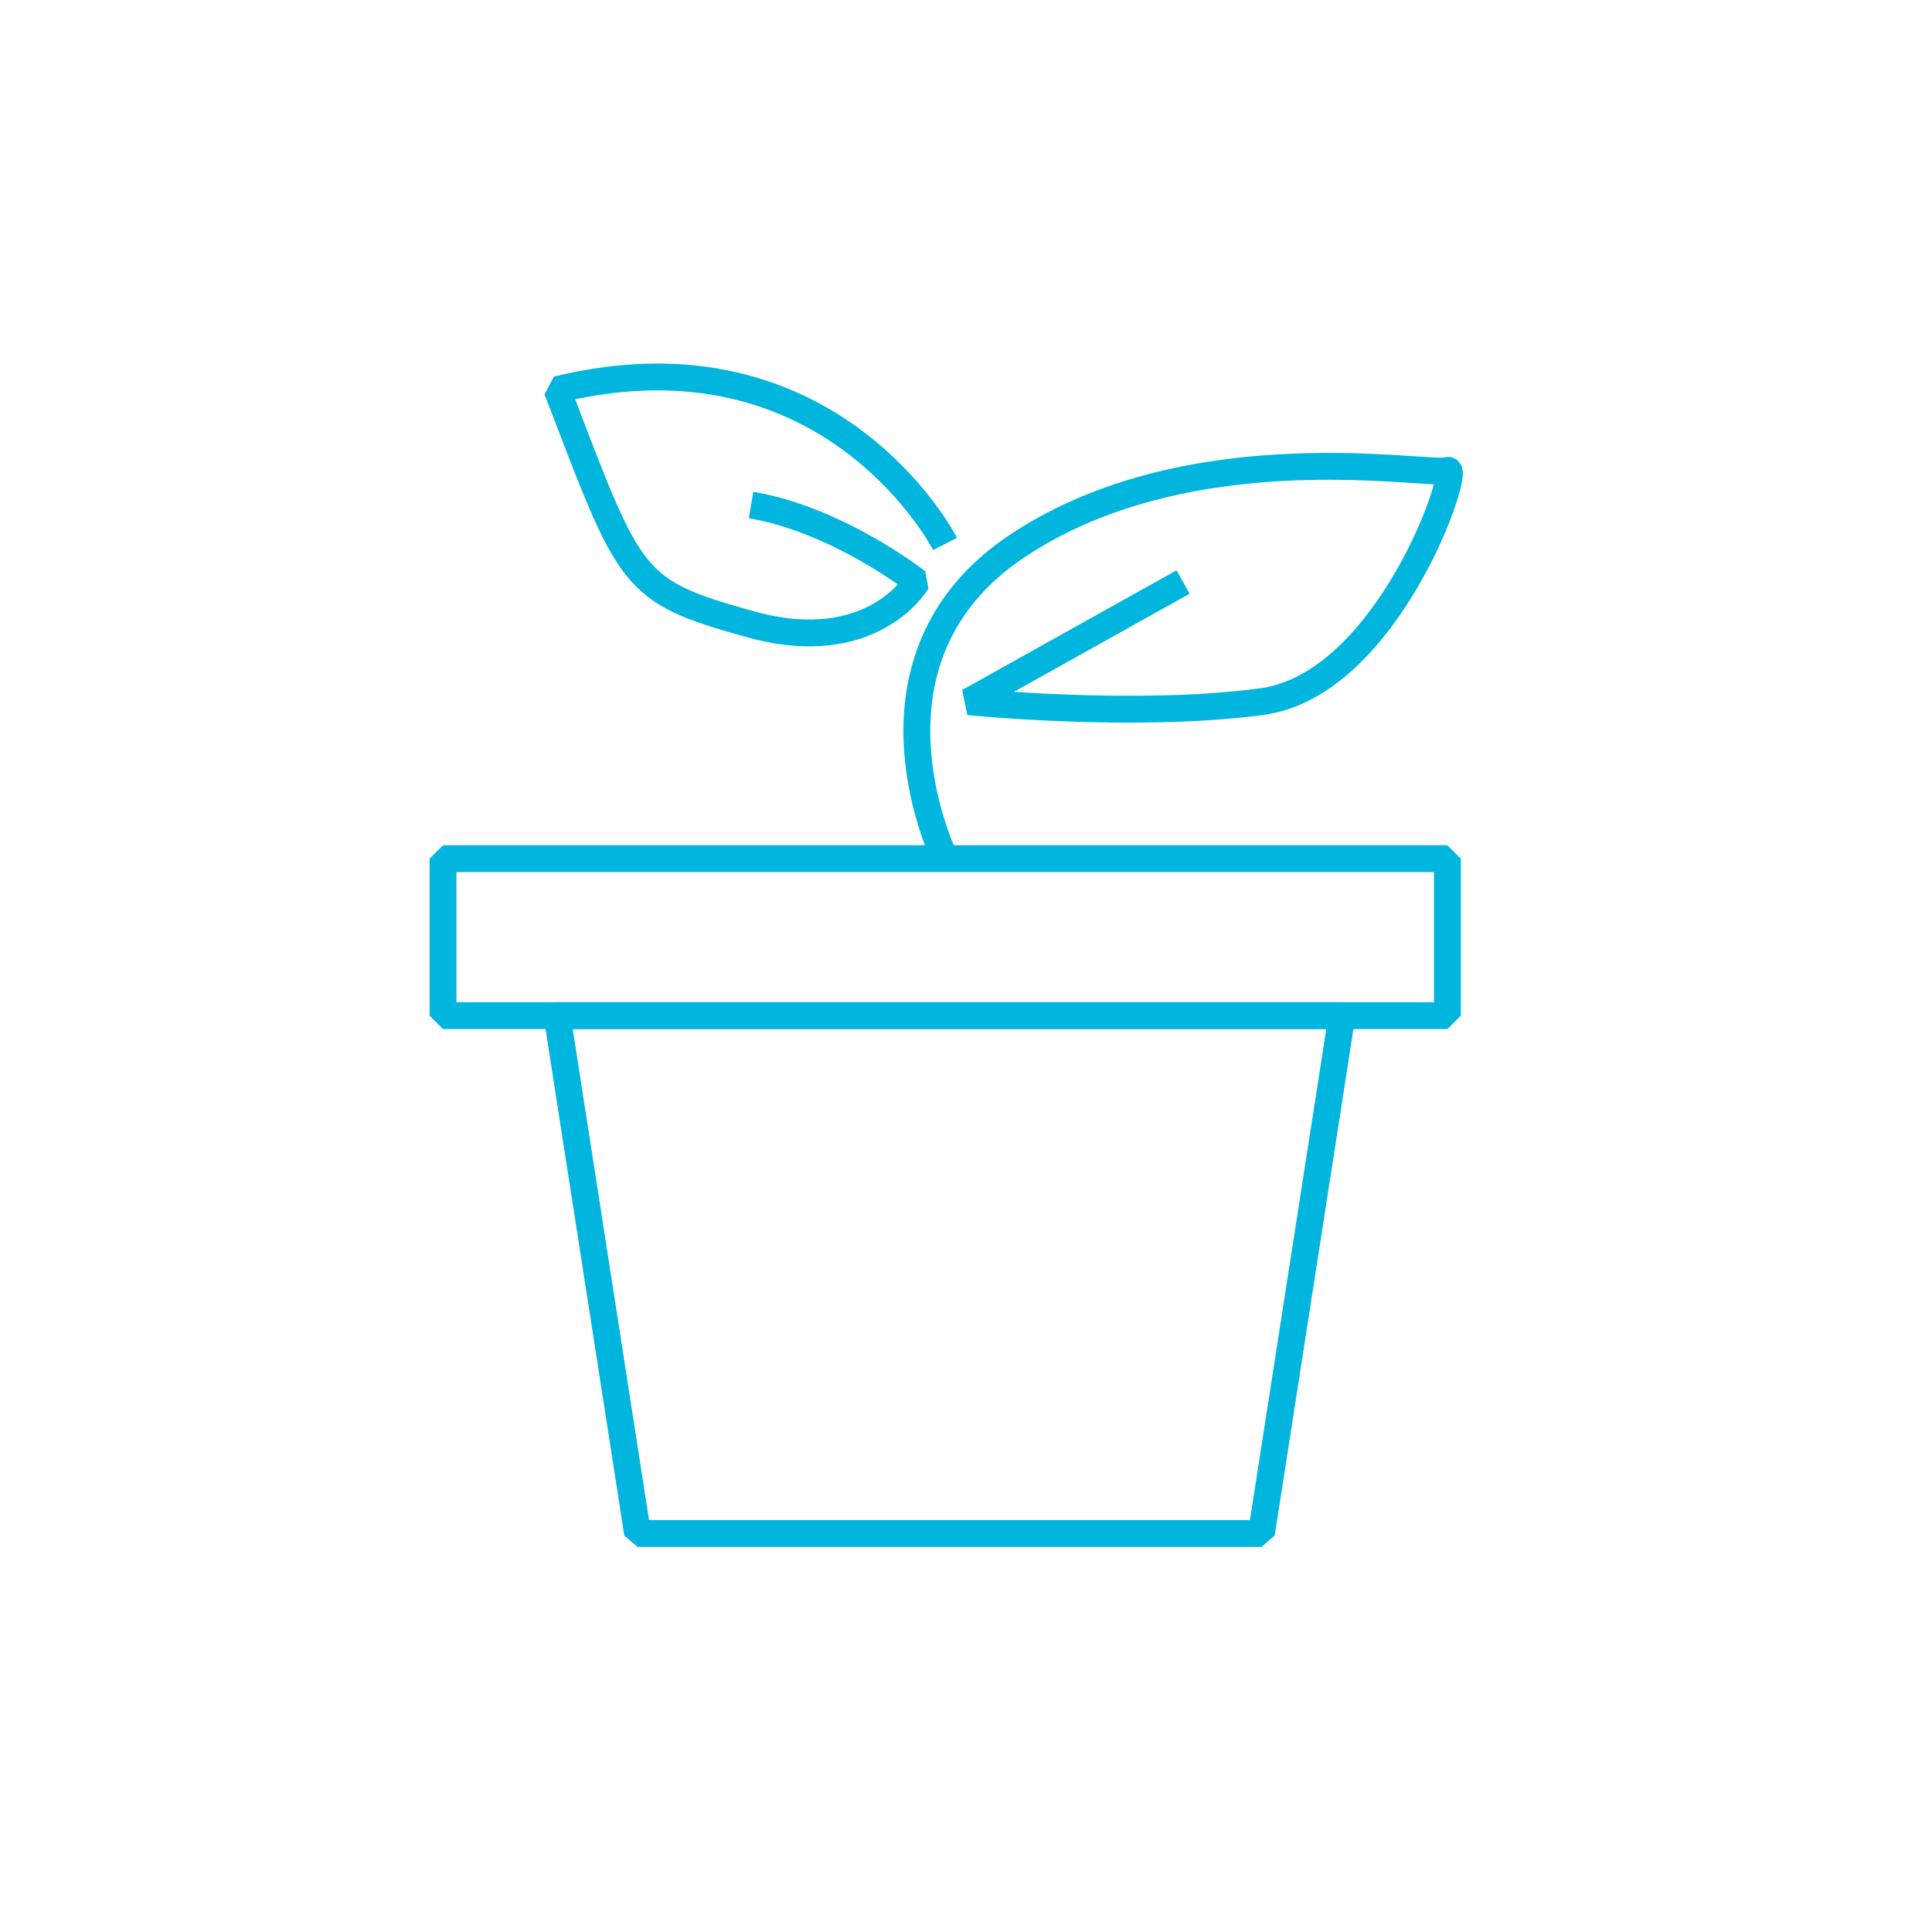
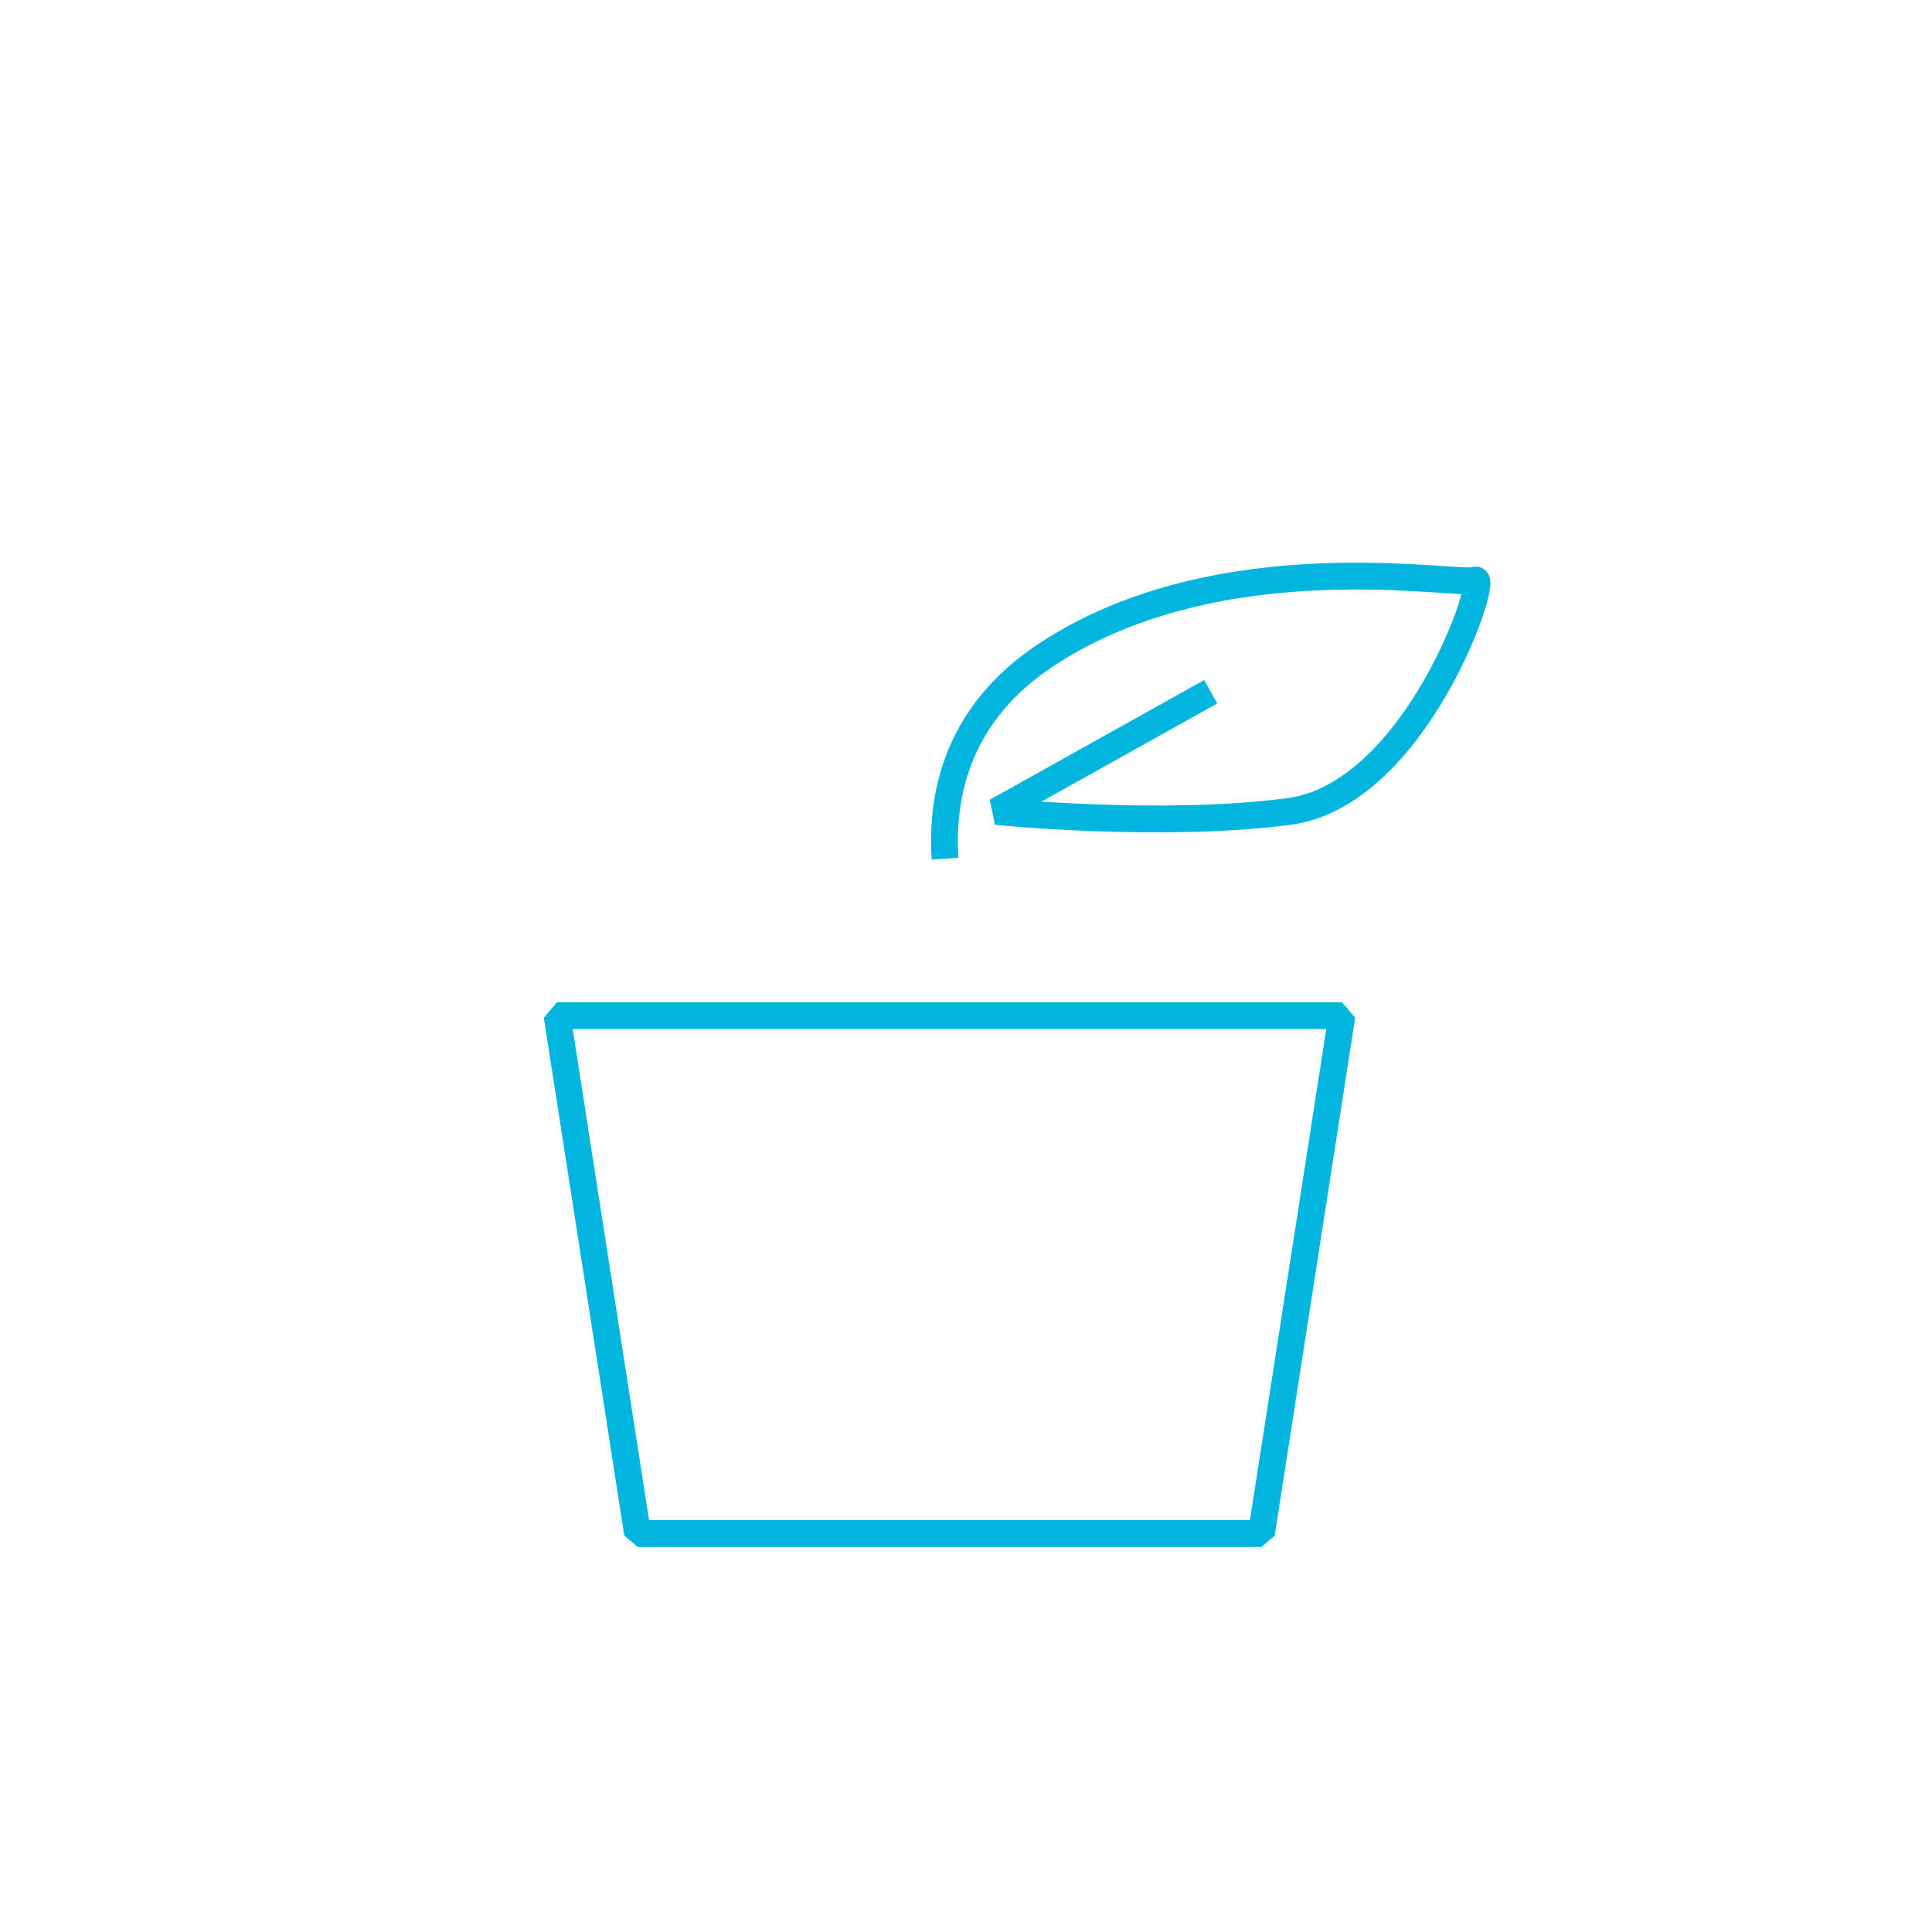
<svg xmlns="http://www.w3.org/2000/svg" id="Layer_1" viewBox="0 0 72 72">
  <defs>
    <style>.cls-1{fill:none;stroke:#00b5de;stroke-linejoin:bevel;}</style>
  </defs>
-   <rect class="cls-1" x="16.51" y="32" width="37.43" height="5.85" />
  <polygon class="cls-1" points="47.01 57.15 23.76 57.15 20.76 37.85 50.01 37.85 47.01 57.15" />
-   <path class="cls-1" d="M35.22,32s-.88-1.78-1.03-4.09c-.16-2.43,.49-5.46,3.82-7.63,6.5-4.25,15.36-2.5,15.93-2.75s-2.18,7.99-6.93,8.62-10.91,0-10.91,0l7.99-4.46" />
-   <path class="cls-1" d="M35.22,20.27s-4.21-8.25-14.46-5.75c2.75,7.16,2.71,7.5,7.23,8.75s6.18-1.59,6.18-1.59c0,0-2.94-2.31-6.18-2.86" />
+   <path class="cls-1" d="M35.22,32c-.16-2.43,.49-5.46,3.82-7.63,6.5-4.25,15.36-2.5,15.93-2.75s-2.18,7.99-6.93,8.62-10.91,0-10.91,0l7.99-4.46" />
</svg>